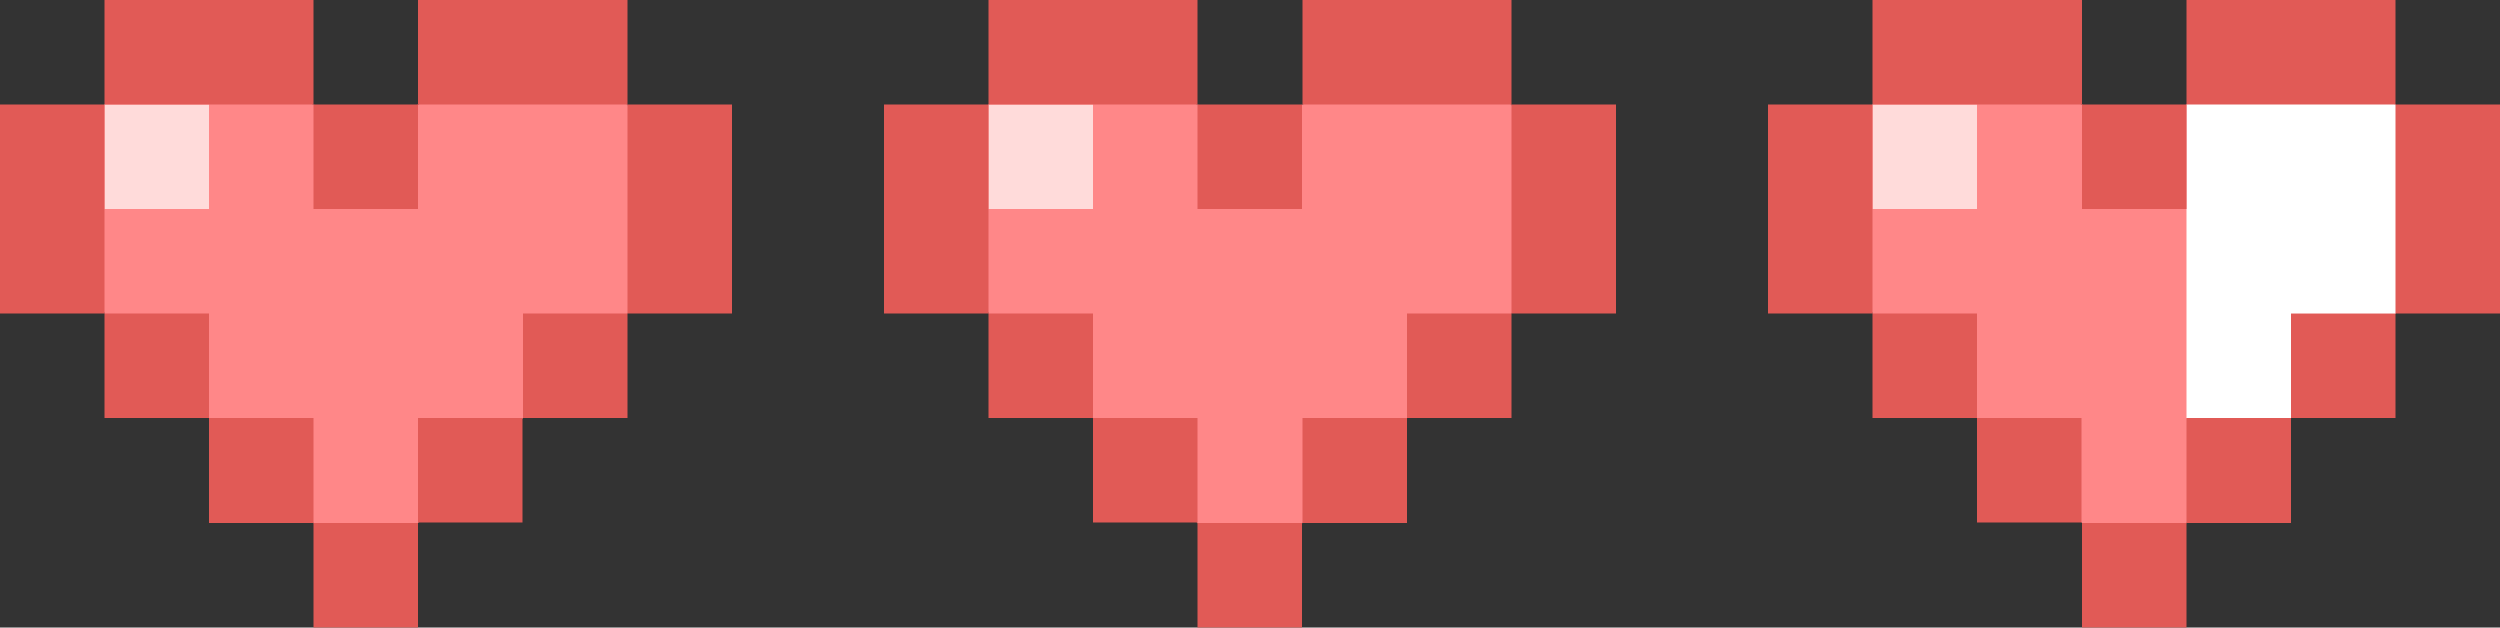
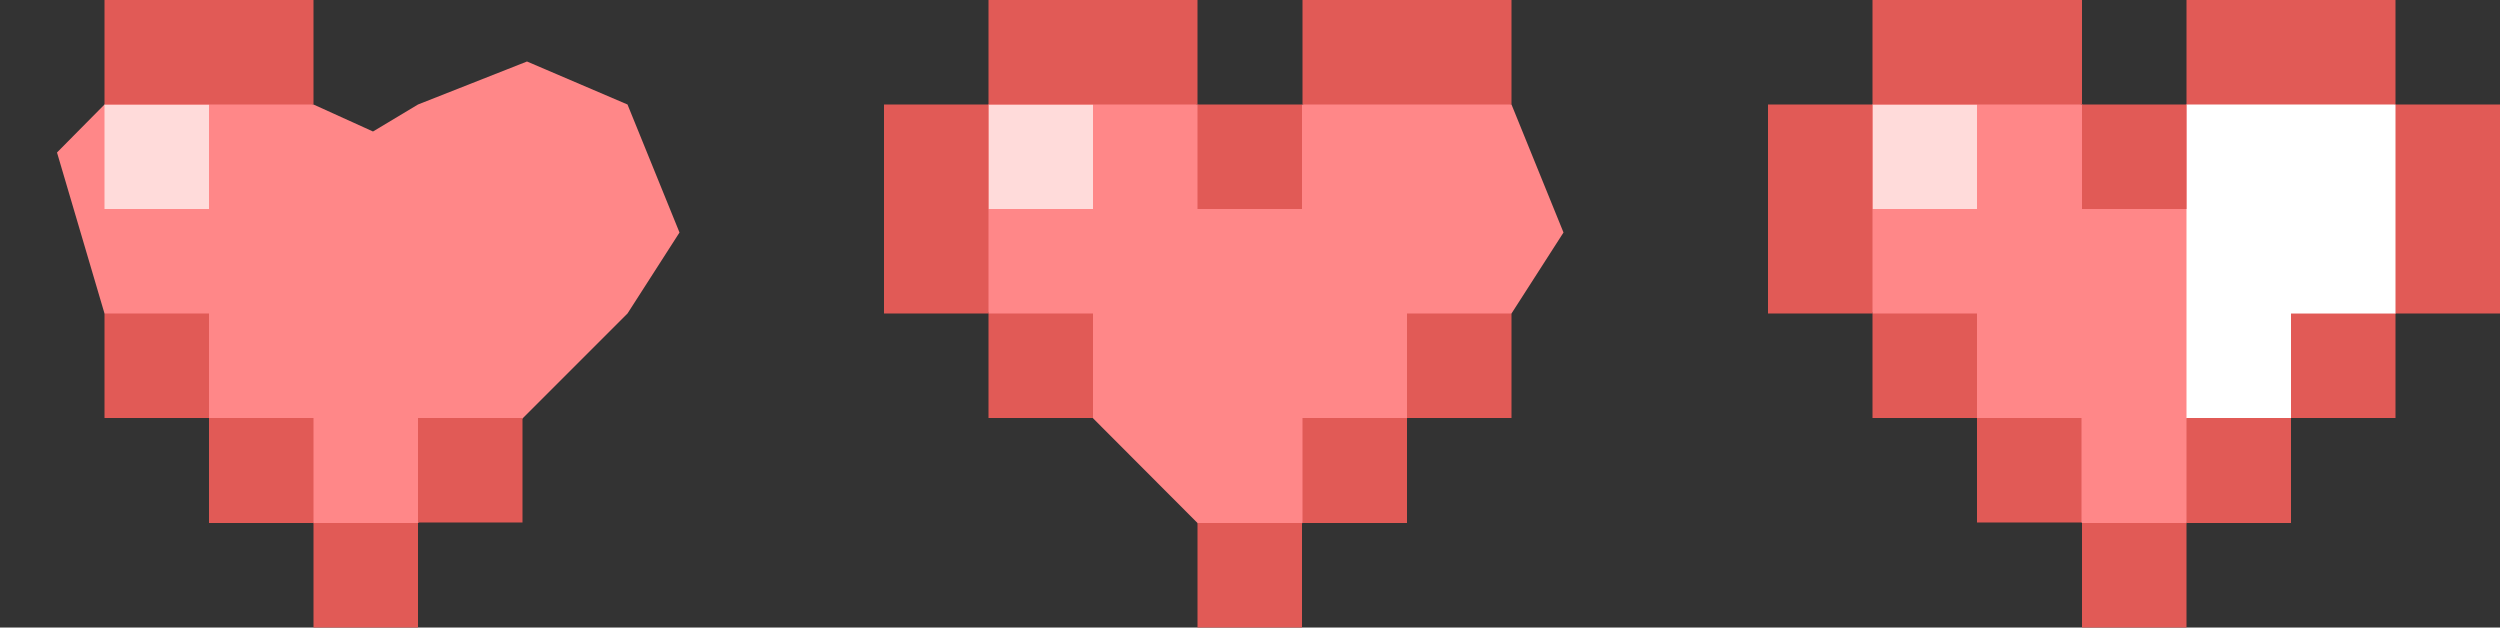
<svg xmlns="http://www.w3.org/2000/svg" fill="#000000" height="125.5" preserveAspectRatio="xMidYMid meet" version="1" viewBox="0.0 0.0 500.0 125.5" width="500" zoomAndPan="magnify">
  <rect x="0.0" y="0.0" width="500.0" height="125.5" fill="#333333" stroke="none" />
  <g fill="#ff8788" id="change1_1">
    <path d="M11.4 30.5L20.9 62.7 62.7 104.6 71.7 113 83.6 104.6 125.5 62.7 135.9 46.5 125.5 20.9 105.4 12.3 83.6 20.9 74.6 26.3 62.7 20.9 36 12.3 20.9 20.9z" />
    <path d="M188.2 30.5L197.7 62.7 239.5 104.6 248.5 113 260.5 104.6 302.3 62.7 312.7 46.5 302.3 20.9 282.2 12.3 260.5 20.9 251.5 26.3 239.5 20.9 212.8 12.3 197.7 20.9z" />
    <path d="M365 30.5L374.5 62.7 416.4 104.6 425.4 113 437.3 104.6 479.1 62.7 489.5 46.5 479.1 20.9 459.1 12.3 437.3 20.9 428.3 26.3 416.4 20.9 389.6 12.3 374.5 20.9z" />
  </g>
  <g id="change2_1">
    <path d="M437.3 41.8L437.3 83.6 450.1 94.1 458.2 83.6 479.1 62.7 489.5 41.8 479.1 20.9 450.5 12.3 437.3 20.9z" fill="#ffffff" />
  </g>
  <g fill="#ffdbda" id="change3_1">
    <path d="M20.9 20.9H41.8V41.8H20.9z" />
    <path d="M197.7 20.9H218.6V41.8H197.7z" />
    <path d="M374.5 20.9H395.4V41.8H374.5z" />
  </g>
  <g fill="#e15a56" id="change4_1">
    <path d="M479.1 20.9L479.1 41.8 479.1 41.8 479.1 62.7 500 62.7 500 41.8 500 41.8 500 20.9z" />
    <path d="M437.3 41.8L437.3 20.9 458.2 20.9 458.2 20.9 479.1 20.9 479.1 0 458.2 0 458.2 0 437.3 0 437.3 20.9 416.4 20.9 416.4 41.8z" />
    <path d="M374.5 62.7H395.4V83.6H374.5z" />
    <path d="M395.4 83.6H416.3V104.5H395.4z" />
    <path d="M416.4 20.9L416.4 0 395.4 0 374.5 0 374.5 20.9 395.4 20.9z" />
    <path d="M374.5 41.8L374.5 20.9 353.6 20.9 353.6 41.8 353.6 41.8 353.6 62.7 374.5 62.7 374.5 41.8z" />
    <path d="M458.2 83.6L437.3 83.6 437.3 104.6 416.4 104.6 416.4 125.5 437.3 125.5 437.3 104.6 458.2 104.6 458.2 83.6 479.1 83.6 479.1 62.7 458.2 62.7z" />
    <path d="M239.5 20.9H260.4V41.8H239.5z" />
    <path d="M197.7 62.7L197.7 41.8 197.7 41.8 197.7 20.9 218.6 20.9 239.5 20.9 239.5 0 218.6 0 197.7 0 197.7 20.9 176.8 20.9 176.8 41.8 176.8 41.8 176.8 62.7 197.7 62.7 197.7 83.6 218.6 83.6 218.6 62.7z" />
-     <path d="M218.6 83.6H239.5V104.5H218.6z" />
    <path d="M239.5 104.6H260.4V125.5H239.5z" />
    <path d="M281.4 83.6L260.5 83.6 260.5 104.6 281.4 104.6 281.4 83.6 302.3 83.6 302.3 62.7 281.4 62.7z" />
    <path d="M281.4 20.9L302.3 20.9 302.3 0 281.4 0 281.4 0 260.5 0 260.5 20.9 281.4 20.9z" />
-     <path d="M302.3 41.8L302.3 41.8 302.3 62.7 323.2 62.7 323.2 41.8 323.2 41.8 323.2 20.9 302.3 20.9z" />
-     <path d="M62.7 20.9H83.6V41.8H62.7z" />
    <path d="M41.8 83.6L41.8 62.7 20.9 62.7 20.9 83.6 41.8 83.6 41.8 104.6 62.7 104.6 62.7 83.6z" />
    <path d="M62.7 104.6H83.6V125.5H62.7z" />
    <path d="M41.8 20.9L62.7 20.9 62.7 0 41.8 0 41.8 0 20.9 0 20.9 20.9 41.8 20.9z" />
-     <path d="M20.9 41.8L20.9 20.9 0 20.9 0 41.8 0 41.8 0 62.7 20.9 62.7 20.9 41.8z" />
    <path d="M83.6 83.6H104.5V104.5H83.6z" />
-     <path d="M125.5 0L104.6 0 83.6 0 83.6 20.9 104.6 20.9 125.5 20.9 125.5 41.8 125.5 41.8 125.5 62.7 104.6 62.7 104.6 83.6 125.5 83.6 125.5 62.7 146.4 62.7 146.4 41.8 146.4 41.8 146.4 20.9 125.5 20.9z" />
  </g>
</svg>